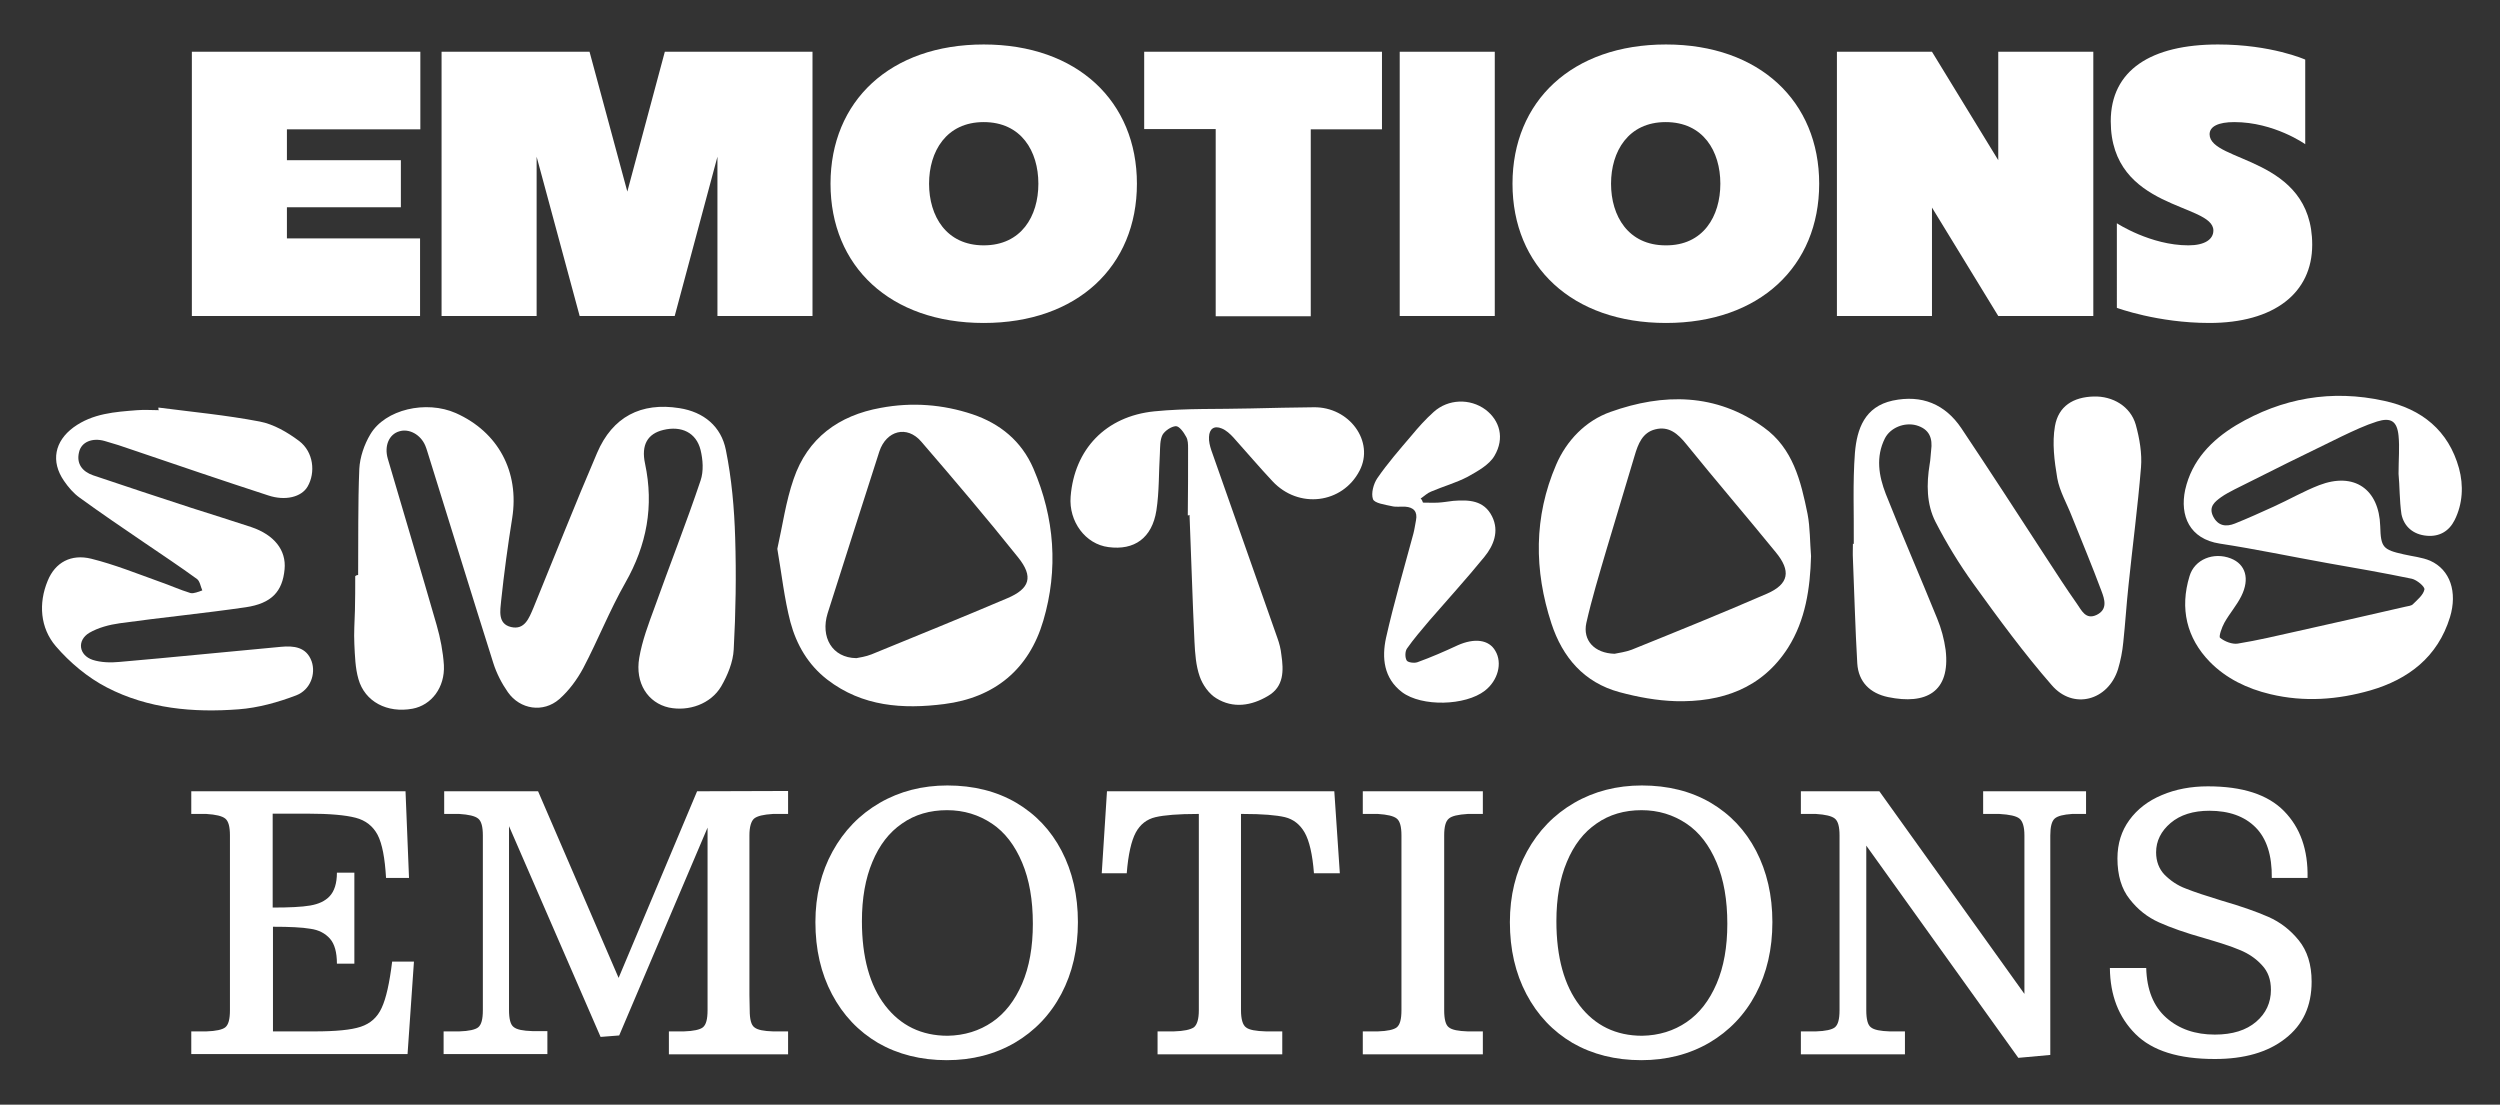
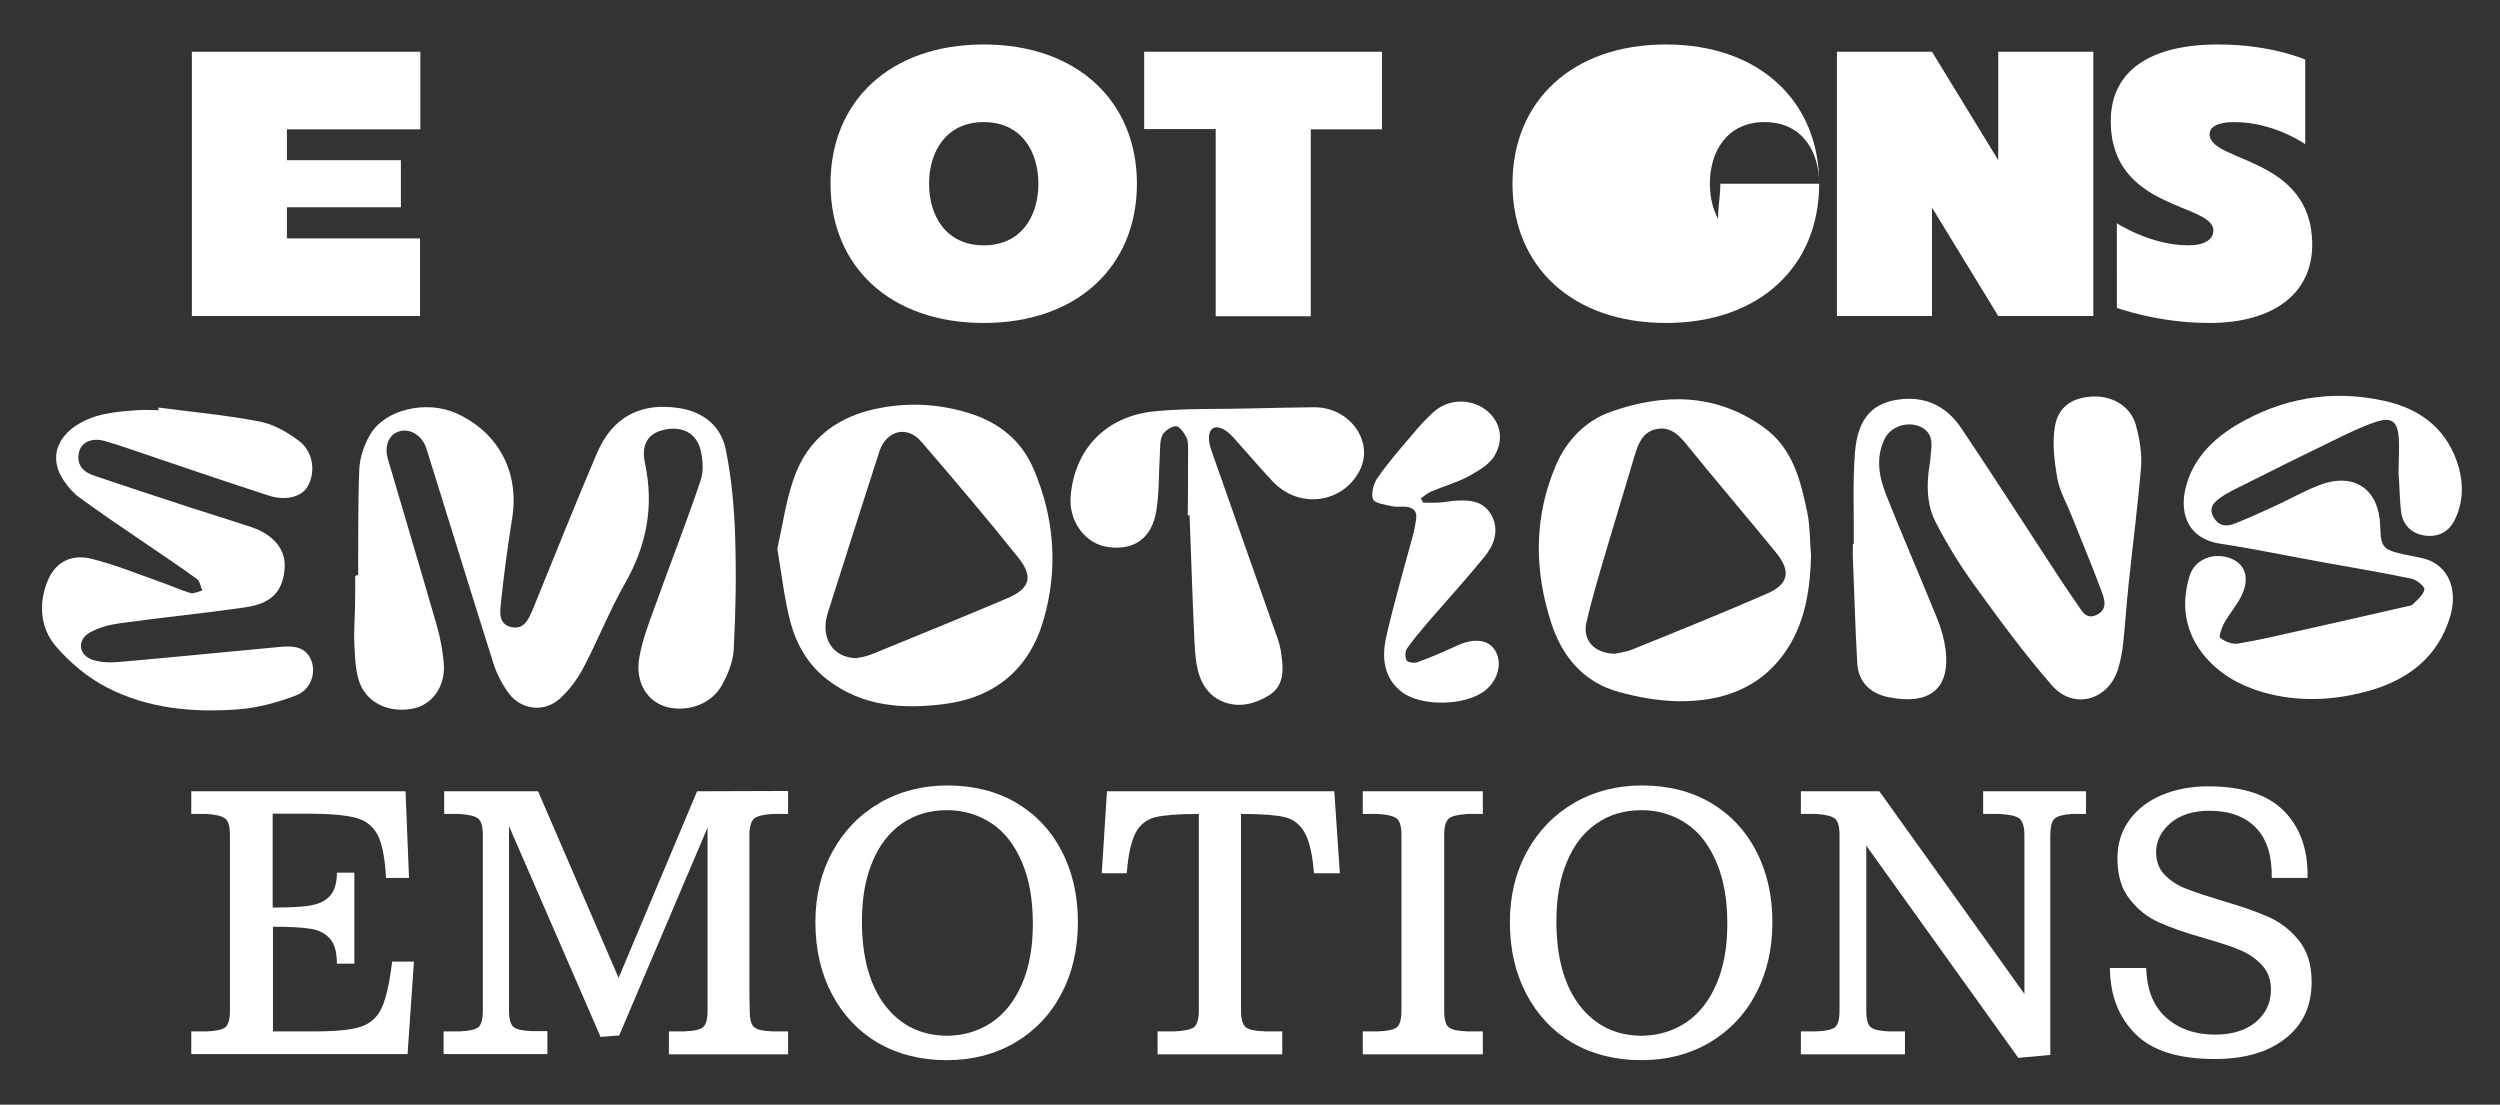
<svg xmlns="http://www.w3.org/2000/svg" version="1.1" id="Calque_1" x="0px" y="0px" viewBox="0 0 860 380" style="enable-background:new 0 0 860 380;" xml:space="preserve">
  <rect x="0" y="0" width="860" height="380" fill="#333333" stroke="none" />
  <style type="text/css">
	.st0{fill:#FFFFFF;}
</style>
  <g>
    <path class="st0" d="M123.2,197.8c0.1-12.2-0.1-24.4,0.4-36.5c0.2-4,1.7-8.4,3.8-11.9c5.1-8.6,19.2-11.8,29.4-7.3   c14.6,6.5,21.9,20.2,19.4,36.1c-1.5,9.4-2.8,18.9-3.8,28.4c-0.3,3.3-1.3,8,3.4,9.1c4.7,1.1,6.2-3.1,7.7-6.6   c7.3-17.8,14.3-35.6,21.9-53.3c5.3-12.4,15.1-17.5,28.3-15.4c8.4,1.3,14.4,6.3,16,14.4c2,9.9,2.9,20.1,3.2,30.2   c0.4,12.8,0.2,25.6-0.5,38.4c-0.2,4.3-2.1,8.9-4.3,12.7c-3.6,6.1-11.2,8.7-18,7.3c-7.2-1.6-11.7-8.4-10.2-17.1   c1-5.9,3.2-11.7,5.3-17.4c5.2-14.6,10.9-29,15.8-43.6c1.1-3.2,0.8-7.2,0-10.5c-1.5-6-6.6-8.4-12.8-6.9c-5.4,1.3-7.7,5.1-6.3,11.6   c3.1,14.6,0.6,28-6.8,41c-5.4,9.5-9.4,19.7-14.5,29.4c-2.1,3.9-4.9,7.7-8.2,10.6c-5.5,4.8-13.5,3.6-17.7-2.4c-2.1-3-3.9-6.5-5-10   c-7.5-23.7-14.8-47.5-22.2-71.2c-0.4-1.2-0.7-2.4-1.2-3.6c-1.6-3.8-5.6-6-9-4.9c-3.4,1-5.2,4.9-3.9,9.4   c5.6,19.1,11.3,38.1,16.8,57.2c1.3,4.5,2.2,9.2,2.5,13.8c0.4,7.7-4.3,13.8-10.8,15c-8.7,1.6-16.4-2.4-18.6-10.2   c-1.1-3.8-1.2-8-1.4-12c-0.2-3.9,0.1-7.8,0.2-11.7c0.1-3.9,0.1-7.8,0.1-11.7C122.7,197.8,123,197.8,123.2,197.8z" />
    <path class="st0" d="M637.7,187.1c0.1-10.5-0.4-21,0.4-31.4c0.7-8.1,3.3-15.8,13-17.9c10-2.1,18,1.2,23.6,9.5   c9.9,14.8,19.6,29.8,29.3,44.7c3.4,5.2,6.8,10.5,10.4,15.6c1.6,2.2,3,5.8,6.9,3.9c3.8-1.9,2.7-5.3,1.6-8.2   c-3.2-8.6-6.8-17.2-10.2-25.7c-1.7-4.4-4.2-8.6-5-13.1c-1-5.9-1.8-12.1-0.8-17.9c1.2-6.9,6.3-10,13.3-10.2   c6.6-0.2,12.7,3.4,14.5,9.7c1.3,4.7,2.2,9.9,1.8,14.7c-1.1,13.5-2.9,27-4.3,40.6c-0.7,6.5-1.1,13.1-1.8,19.6   c-0.3,3.1-0.9,6.2-1.8,9.2c-3.4,10.8-15.4,14.1-22.8,5.5c-9.6-11-18.3-22.9-26.9-34.8c-4.9-6.8-9.3-14-13.1-21.4   c-3.1-6.1-3.1-13-2-19.8c0.3-1.5,0.3-3.1,0.5-4.7c0.6-4.3-0.6-7.4-5.1-8.7c-4.1-1.1-8.9,0.8-10.8,4.5c-3.2,6.4-2.1,12.9,0.3,19.1   c5.7,14.4,11.9,28.6,17.7,42.9c1.4,3.4,2.4,7.1,2.9,10.8c1.7,14.5-6.8,18.9-19.8,16.2c-6.2-1.3-10.2-5.2-10.6-11.6   c-0.7-12-1-24-1.5-36c-0.1-1.7,0-3.4,0-5.2C637.4,187.1,637.5,187.1,637.7,187.1z" />
    <path class="st0" d="M825.1,163c0-5,0.4-9.1,0-13.1c-0.5-5-2.6-6.4-7.4-4.9c-4.1,1.3-8.1,3.2-12.1,5.1c-12.4,6-24.7,12.1-37,18.3   c-1.5,0.8-3.1,1.6-4.5,2.6c-2.2,1.6-4.4,3.3-2.8,6.6c1.7,3.4,4.5,3.7,7.5,2.5c4.5-1.8,8.9-3.8,13.3-5.8c5.3-2.4,10.3-5.3,15.7-7.4   c12-4.6,20.6,1.3,21,14.1c0.2,7.3,0.9,8.1,8.1,9.7c3,0.7,6.3,1,9.1,2.2c6.9,3.1,9.4,10.8,6.8,19.4c-4.2,13.7-14.3,21.4-27.4,25.2   c-11.2,3.2-22.7,4.1-34.4,1.3c-8-1.9-15.2-5.4-20.8-11.1c-8-8.2-10.4-18.4-7-29.5c1.7-5.8,8.3-8.4,14.2-6.1c5.1,2,6.6,7,3.6,13   c-1.6,3.2-4,5.9-5.8,9.1c-0.9,1.6-2,4.8-1.5,5.2c1.6,1.3,4.2,2.3,6.1,2c6.8-1.1,13.5-2.7,20.2-4.2c12.5-2.8,25-5.6,37.5-8.5   c0.9-0.2,2.1-0.3,2.6-0.9c1.5-1.5,3.5-3.1,3.9-5c0.2-1-2.6-3.3-4.3-3.7c-9.6-2-19.4-3.7-29.1-5.4c-12.3-2.2-24.6-4.8-37-6.7   c-10.4-1.6-13.8-9.6-11.9-18.5c2.3-10.2,9.1-17.1,17.5-22.2c15.8-9.4,32.9-12.4,51-8.4c12.9,2.8,22.1,10.2,25.7,23.2   c1.6,5.9,1.3,12.2-1.5,17.8c-1.9,3.8-5.2,5.8-9.6,5.4c-4.6-0.4-7.8-3.1-8.7-7.4C825.4,172.1,825.5,167,825.1,163z" />
    <path class="st0" d="M54.5,140.2c11.6,1.5,23.3,2.6,34.8,4.8c4.8,0.9,9.6,3.7,13.6,6.7c5,3.8,5.7,10.9,2.9,15.7   c-2.1,3.6-7.7,5-13.6,3C76.5,165.3,61,160,45.4,154.7c-3.1-1.1-6.2-2.1-9.4-3c-4.2-1.2-8,0.3-8.8,3.8c-1,4,1.1,6.7,4.8,8   c11.2,3.8,22.5,7.5,33.8,11.2c6.8,2.2,13.7,4.3,20.6,6.6c8,2.7,12.1,8,11.5,14.5c-0.7,7.7-4.5,11.8-13.4,13.1   c-14.4,2.1-28.9,3.5-43.3,5.5c-3.6,0.5-7.4,1.5-10.5,3.3c-4.3,2.6-3.6,7.7,1.2,9.3c2.8,0.9,6.2,1,9.2,0.7c18.5-1.6,37-3.5,55.6-5.2   c4.3-0.4,8.7,0,10.5,5c1.5,4.3-0.4,9.8-5.3,11.7c-6.3,2.4-13.1,4.3-19.8,4.8c-15.6,1.2-31.2-0.2-45.3-7.5   c-6.6-3.4-12.8-8.6-17.6-14.2c-5.4-6.3-6-14.8-2.8-22.5c2.6-6.4,8.1-9.3,15-7.6c8,2,15.7,5.1,23.5,7.9c3.5,1.2,7,2.8,10.6,3.9   c1.2,0.3,2.8-0.5,4.1-0.9c-0.6-1.3-0.8-3.1-1.8-3.9c-5.9-4.3-12.1-8.4-18.1-12.5c-7.5-5.1-15-10.2-22.3-15.5   c-2.1-1.5-3.9-3.6-5.4-5.8c-4.6-6.7-3.2-13.6,3.3-18.4c6.6-4.8,14.2-5.3,21.9-5.9c2.5-0.2,5,0,7.5,0   C54.4,140.9,54.5,140.6,54.5,140.2z" />
    <path class="st0" d="M623,191.3c-0.3,11.1-1.9,22-7.9,31.5c-9,14.1-22.9,18.8-38.7,18.4c-6.5-0.2-13-1.4-19.3-3.1   c-12.2-3.3-19.6-12-23.4-23.6c-6-18.3-6.1-36.7,1.6-54.6c3.6-8.4,10.2-15.2,18.7-18.2c18.2-6.5,36.3-6.5,52.7,5.3   c10.1,7.2,12.8,18.5,15.1,29.8C622.7,181.5,622.6,186.5,623,191.3z M555.4,224.9c1.4-0.3,3.8-0.6,5.9-1.4   c15.6-6.3,31.2-12.6,46.6-19.3c7.5-3.3,8.3-7.8,2.9-14.3c-10.1-12.4-20.6-24.6-30.7-37.1c-2.9-3.6-6-6.3-10.7-5.1   c-4.4,1.1-5.9,5-7.1,9.1c-3.2,10.9-6.6,21.8-9.8,32.7c-2.4,8.2-4.9,16.4-6.8,24.8C544.4,220.3,548.5,224.7,555.4,224.9z" />
    <path class="st0" d="M267.4,188.8c1.8-8,2.9-16.2,5.6-24c4.8-14.1,15.5-21.9,30-24.5c10.7-2,21.3-1.2,31.5,2.2   c9.5,3.2,16.9,9.2,21,18.7c7.3,17,8.6,34.7,3.4,52.3c-4.9,16.7-16.7,26.5-34.1,28.7c-14.2,1.8-28.1,0.9-40.2-8.4   c-6.6-5.1-10.6-12-12.7-19.8C269.8,205.9,268.9,197.5,267.4,188.8z M294.6,226.4c1-0.2,3.2-0.5,5.2-1.3   c15.6-6.4,31.2-12.7,46.7-19.3c7.8-3.3,9.1-7.4,3.7-14.1c-10.8-13.5-22-26.7-33.3-39.8c-4.9-5.7-12-3.8-14.4,3.4   c-6,18.6-11.9,37.2-17.8,55.7C282.2,219.1,286.2,226.3,294.6,226.4z" />
    <path class="st0" d="M408.6,177.3c0.1-7.7,0.1-15.3,0.1-23c0-1.4,0-3-0.7-4.1c-0.8-1.5-2.3-3.6-3.5-3.6c-1.6,0.1-3.8,1.6-4.6,3   c-0.9,1.8-0.8,4.2-0.9,6.4c-0.4,6.5-0.2,13.1-1.2,19.6c-1.5,9.5-7.6,13.8-16.5,12.6c-7.9-1-13.7-8.8-13-17.4   c1.3-16.2,12-27.6,28.8-29.3c11-1.1,22.1-0.7,33.2-1c7.2-0.2,14.4-0.3,21.6-0.4c12.3-0.2,21,11.8,15.8,21.8   c-5.9,11.4-21,13.3-30,3.6c-4.6-4.9-8.9-10-13.4-15c-1.1-1.2-2.5-2.5-4-3.1c-2.6-1.1-4.3,0.1-4.4,2.9c-0.1,1.5,0.3,3.1,0.8,4.6   c7.5,21.5,15.2,43,22.7,64.5c0.7,1.9,1.2,3.9,1.4,5.9c0.8,5.4,0.9,10.9-4.6,14.1c-5.7,3.4-12,4.4-17.8,0.8   c-2.5-1.5-4.7-4.6-5.7-7.5c-1.3-3.7-1.6-7.9-1.8-12c-0.7-14.5-1.1-29.1-1.7-43.6C409,177.3,408.8,177.3,408.6,177.3z" />
    <path class="st0" d="M489.5,172.9c1.8,0,3.5,0.1,5.3,0c1.7-0.1,3.4-0.4,5.1-0.6c5.3-0.4,10.6-0.3,13.4,5.4c2.5,5.1,0.5,10-2.7,13.9   c-6.1,7.5-12.6,14.6-19,22c-2.6,3.1-5.3,6.2-7.6,9.5c-0.7,1-0.7,3.1-0.1,4.1c0.4,0.7,2.6,1,3.7,0.6c4.7-1.7,9.3-3.7,13.8-5.8   c5.8-2.6,10.8-2,13,1.9c2.5,4.2,0.9,10.2-3.6,13.7c-6.7,5.2-21.7,5.6-28.5,0.5c-6.3-4.8-7-11.8-5.5-18.7c2.7-12,6.2-23.9,9.4-35.8   c0.4-1.5,0.6-3.1,0.9-4.6c0.6-3-0.8-4.5-3.7-4.7c-1.6-0.1-3.2,0.2-4.7-0.2c-2.3-0.5-5.9-1-6.4-2.4c-0.7-2,0.2-5.3,1.5-7.2   c3.5-5.1,7.7-9.9,11.7-14.6c2.4-2.9,4.9-5.7,7.7-8.2c5-4.5,12.5-4.7,17.8-0.8c4.9,3.7,6.7,9.8,3.1,15.9c-1.8,3.1-5.8,5.3-9.2,7.2   c-4,2.1-8.4,3.3-12.6,5.1c-1.3,0.5-2.4,1.6-3.6,2.4C489.2,171.9,489.3,172.4,489.5,172.9z" />
  </g>
  <g>
    <path class="st0" d="M65.8,362.7v-7.9H71c3.3-0.1,5.5-0.6,6.5-1.4c1.1-0.9,1.6-2.8,1.6-5.9v-60.1c0-3-0.5-4.9-1.6-5.8   c-1.1-0.9-3.3-1.4-6.5-1.6h-5.2v-7.8h73.7l1.2,29.8h-7.9c-0.4-6.8-1.3-11.7-2.9-14.8c-1.6-3-4.1-5-7.6-5.9   c-3.5-0.9-8.9-1.4-16.5-1.4H93.8v32.3c5.7,0,10-0.2,12.9-0.7c2.9-0.5,5.1-1.5,6.7-3.2c1.6-1.7,2.5-4.4,2.5-8.1h6v31.3h-6   c0-3.9-0.8-6.8-2.4-8.6c-1.6-1.8-3.8-3-6.7-3.4c-2.9-0.5-7.2-0.7-12.9-0.7v36h14.2c7.4,0,12.7-0.5,16-1.6c3.3-1.1,5.7-3.2,7.2-6.5   c1.5-3.2,2.7-8.5,3.6-15.9h7.5l-2.2,31.8H65.8z" />
    <path class="st0" d="M152.8,354.8h5.2c3.3-0.1,5.5-0.6,6.5-1.4c1.1-0.9,1.6-2.8,1.6-5.9v-60.1c0-3-0.5-4.9-1.6-5.8   c-1.1-0.9-3.3-1.4-6.5-1.6h-5.2v-7.8h32.3l27.7,64.2l27-64.2l31.3-0.1v7.9h-5.2c-3.3,0.2-5.4,0.7-6.5,1.6c-1,0.9-1.6,2.8-1.6,5.8   v54.8l0.1,5.3c0,3.1,0.5,5.1,1.6,5.9c1.1,0.9,3.2,1.3,6.4,1.4h5.2v7.9h-41v-7.9h5.2c3.3-0.1,5.5-0.6,6.5-1.4   c1.1-0.9,1.6-2.8,1.6-5.9v-62.8l-30.4,71.5l-6.4,0.5l-31.5-72.5v63.2c0,3.1,0.5,5.1,1.6,5.9c1.1,0.9,3.2,1.3,6.4,1.4h5.2v7.9h-35.7   V354.8z" />
    <path class="st0" d="M302.1,358.8c-6.8-4-12.1-9.6-15.9-16.8c-3.8-7.2-5.7-15.4-5.7-24.8c0-9.1,2-17.2,5.9-24.3   c3.9-7.1,9.3-12.7,16.2-16.7c6.9-4,14.7-6,23.3-6c9,0,16.9,2,23.6,5.9c6.8,4,12,9.5,15.7,16.6c3.7,7.1,5.6,15.3,5.6,24.5   c0,9.3-1.9,17.5-5.7,24.7c-3.8,7.2-9.2,12.8-16,16.8c-6.9,4-14.7,6-23.4,6C316.8,364.7,308.9,362.7,302.1,358.8z M341.3,351.6   c4.4-3,7.8-7.4,10.3-13.2c2.5-5.8,3.7-12.7,3.7-20.6c0-8.2-1.2-15.2-3.7-21.1c-2.5-5.9-5.9-10.4-10.4-13.4c-4.5-3-9.6-4.6-15.4-4.6   c-5.9,0-11.1,1.5-15.5,4.6c-4.4,3-7.8,7.4-10.2,13.2c-2.4,5.7-3.6,12.5-3.6,20.4c0,12.4,2.7,22.1,8,29c5.3,6.9,12.5,10.4,21.5,10.4   C331.8,356.2,336.9,354.6,341.3,351.6z" />
    <path class="st0" d="M398.2,354.8h5.6c3.5-0.1,5.7-0.6,6.9-1.4c1.1-0.9,1.7-2.8,1.7-5.9V280h-0.5c-6.6,0-11.4,0.4-14.4,1.1   c-3,0.7-5.3,2.5-6.8,5.3c-1.5,2.8-2.6,7.5-3.1,14h-8.6l1.8-28.2h78.2l1.9,28.2H452c-0.5-6.5-1.6-11.2-3.2-14   c-1.6-2.8-3.9-4.6-6.8-5.3c-3-0.7-7.7-1.1-14.4-1.1h-0.7v67.5c0,3.1,0.6,5.1,1.7,5.9c1.1,0.9,3.4,1.3,6.9,1.4h5.6v7.9h-42.9V354.8z   " />
    <path class="st0" d="M468.8,354.8h5.2c3.3-0.1,5.5-0.6,6.5-1.4c1.1-0.9,1.6-2.8,1.6-5.9v-60.1c0-3-0.5-4.9-1.6-5.8   c-1.1-0.9-3.3-1.4-6.5-1.6h-5.2v-7.8h41.3v7.8h-5.2c-3.3,0.2-5.5,0.7-6.5,1.6c-1.1,0.9-1.6,2.8-1.6,5.8v60.1c0,3.1,0.5,5.1,1.6,5.9   c1.1,0.9,3.3,1.3,6.5,1.4h5.2v7.9h-41.3V354.8z" />
    <path class="st0" d="M541,358.8c-6.8-4-12.1-9.6-15.9-16.8c-3.8-7.2-5.7-15.4-5.7-24.8c0-9.1,2-17.2,5.9-24.3   c3.9-7.1,9.3-12.7,16.2-16.7c6.9-4,14.7-6,23.3-6c9,0,16.9,2,23.6,5.9c6.8,4,12,9.5,15.7,16.6c3.7,7.1,5.6,15.3,5.6,24.5   c0,9.3-1.9,17.5-5.7,24.7c-3.8,7.2-9.2,12.8-16,16.8c-6.9,4-14.7,6-23.4,6C555.7,364.7,547.8,362.7,541,358.8z M580.2,351.6   c4.4-3,7.8-7.4,10.3-13.2c2.5-5.8,3.7-12.7,3.7-20.6c0-8.2-1.2-15.2-3.7-21.1c-2.5-5.9-5.9-10.4-10.4-13.4c-4.5-3-9.6-4.6-15.4-4.6   c-5.9,0-11.1,1.5-15.5,4.6c-4.4,3-7.8,7.4-10.2,13.2c-2.4,5.7-3.6,12.5-3.6,20.4c0,12.4,2.7,22.1,8,29c5.3,6.9,12.5,10.4,21.5,10.4   C570.7,356.2,575.8,354.6,580.2,351.6z" />
    <path class="st0" d="M696.4,341.9v-54.5c0-3-0.6-4.9-1.7-5.8c-1.1-0.9-3.4-1.4-6.9-1.6h-5.6v-7.8h35.4v7.8h-4.8c-3,0.2-5,0.7-6,1.6   c-1,0.9-1.5,2.8-1.5,5.8v75.5l-11,1L642,290.9v56.6c0,3.1,0.5,5.1,1.6,5.9c1.1,0.9,3.3,1.3,6.5,1.4h5.2v7.9h-35.8v-7.9h5.2   c3.3-0.1,5.5-0.6,6.5-1.4c1.1-0.9,1.6-2.8,1.6-5.9v-60.1c0-3-0.5-4.9-1.6-5.8c-1.1-0.9-3.3-1.4-6.5-1.6h-5.2v-7.8h27L696.4,341.9z" />
    <path class="st0" d="M734.6,355.7c-5.8-5.8-8.7-13.3-8.8-22.7h12.5c0.2,7.5,2.5,13.2,6.9,17.1c4.4,3.9,10,5.8,16.7,5.8   c6.1,0,10.8-1.5,14.2-4.4c3.4-2.9,5.1-6.6,5.1-11c0-3.5-1-6.3-3.1-8.5c-2-2.2-4.6-4-7.6-5.2c-3-1.3-7.2-2.6-12.3-4.1   c-6.4-1.8-11.5-3.6-15.5-5.4s-7.3-4.4-10.1-8c-2.8-3.5-4.2-8.2-4.2-14c0-5.1,1.4-9.5,4.1-13.2c2.7-3.7,6.4-6.6,11.2-8.6   c4.7-2,10-3,15.8-3c11.9,0,20.6,2.8,26.2,8.5c5.6,5.7,8.3,13.3,8.1,23h-12.3c0.1-7.8-1.8-13.6-5.6-17.4c-3.8-3.8-9.1-5.7-15.9-5.7   c-5.5,0-10,1.4-13.3,4.2c-3.3,2.8-5,6.2-5,10.1c0,3.1,1,5.7,2.9,7.7c2,2,4.4,3.7,7.4,4.8c3,1.2,7,2.5,12.2,4.1   c6.6,1.9,12,3.8,16.1,5.6c4.1,1.8,7.6,4.5,10.5,8.1c2.9,3.6,4.4,8.3,4.4,14.2c0,8.4-3,14.9-9.1,19.6c-6,4.7-14.1,7-24.2,7   C749.5,364.3,740.4,361.5,734.6,355.7z" />
  </g>
  <g>
    <path class="st0" d="M98.7,44.4v10.7h39.2v16.2H98.7V82h45.8v26.7H66V17.8h78.6v26.7H98.7z" />
-     <path class="st0" d="M279.5,17.8v90.9h-32.7V53.9l-14.7,54.8h-32.7l-14.8-54.8v54.8h-32.7V17.8h50.9l13,48.1l12.9-48.1H279.5z" />
    <path class="st0" d="M391.1,63.2c0,28.4-20.5,47.9-52.7,47.9s-52.7-19.5-52.7-47.9s20.5-47.9,52.7-47.9S391.1,34.9,391.1,63.2z    M357.2,63.2c0-11.2-5.9-21.2-18.8-21.2s-18.8,10.1-18.8,21.2s5.9,21.2,18.8,21.2S357.2,74.4,357.2,63.2z" />
    <path class="st0" d="M475.4,17.8v26.7h-24.5v64.3h-32.7V44.4h-24.6V17.8H475.4z" />
-     <path class="st0" d="M481.5,17.8h32.7v90.9h-32.7V17.8z" />
-     <path class="st0" d="M625.8,63.2c0,28.4-20.5,47.9-52.7,47.9c-32.3,0-52.8-19.5-52.8-47.9s20.5-47.9,52.8-47.9   C605.3,15.3,625.8,34.9,625.8,63.2z M591.8,63.2c0-11.2-5.9-21.2-18.8-21.2c-12.9,0-18.8,10.1-18.8,21.2s5.9,21.2,18.8,21.2   C585.9,84.5,591.8,74.4,591.8,63.2z" />
+     <path class="st0" d="M625.8,63.2c0,28.4-20.5,47.9-52.7,47.9c-32.3,0-52.8-19.5-52.8-47.9s20.5-47.9,52.8-47.9   C605.3,15.3,625.8,34.9,625.8,63.2z c0-11.2-5.9-21.2-18.8-21.2c-12.9,0-18.8,10.1-18.8,21.2s5.9,21.2,18.8,21.2   C585.9,84.5,591.8,74.4,591.8,63.2z" />
    <path class="st0" d="M687.4,17.8h32.7v90.9h-32.7l-22.8-37.3v37.3h-32.7V17.8h32.7l22.8,37.3V17.8z" />
    <path class="st0" d="M795.4,84.2c0,16.6-13.1,26.9-35.4,26.9c-17.8,0-31.8-5.2-31.8-5.2V76.8c0,0,11.6,7.6,24.6,7.6   c5.7,0,8.6-2.1,8.6-5.1c0-9.5-35.3-6.9-35.3-37.6c0-17.6,13.9-26.4,36.9-26.4c18.4,0,30,5.2,30,5.2v29.1c0,0-10.7-7.6-24.4-7.6   c-5.5,0-8.5,1.5-8.5,4.2C760.2,56,795.4,53.7,795.4,84.2z" />
  </g>
</svg>